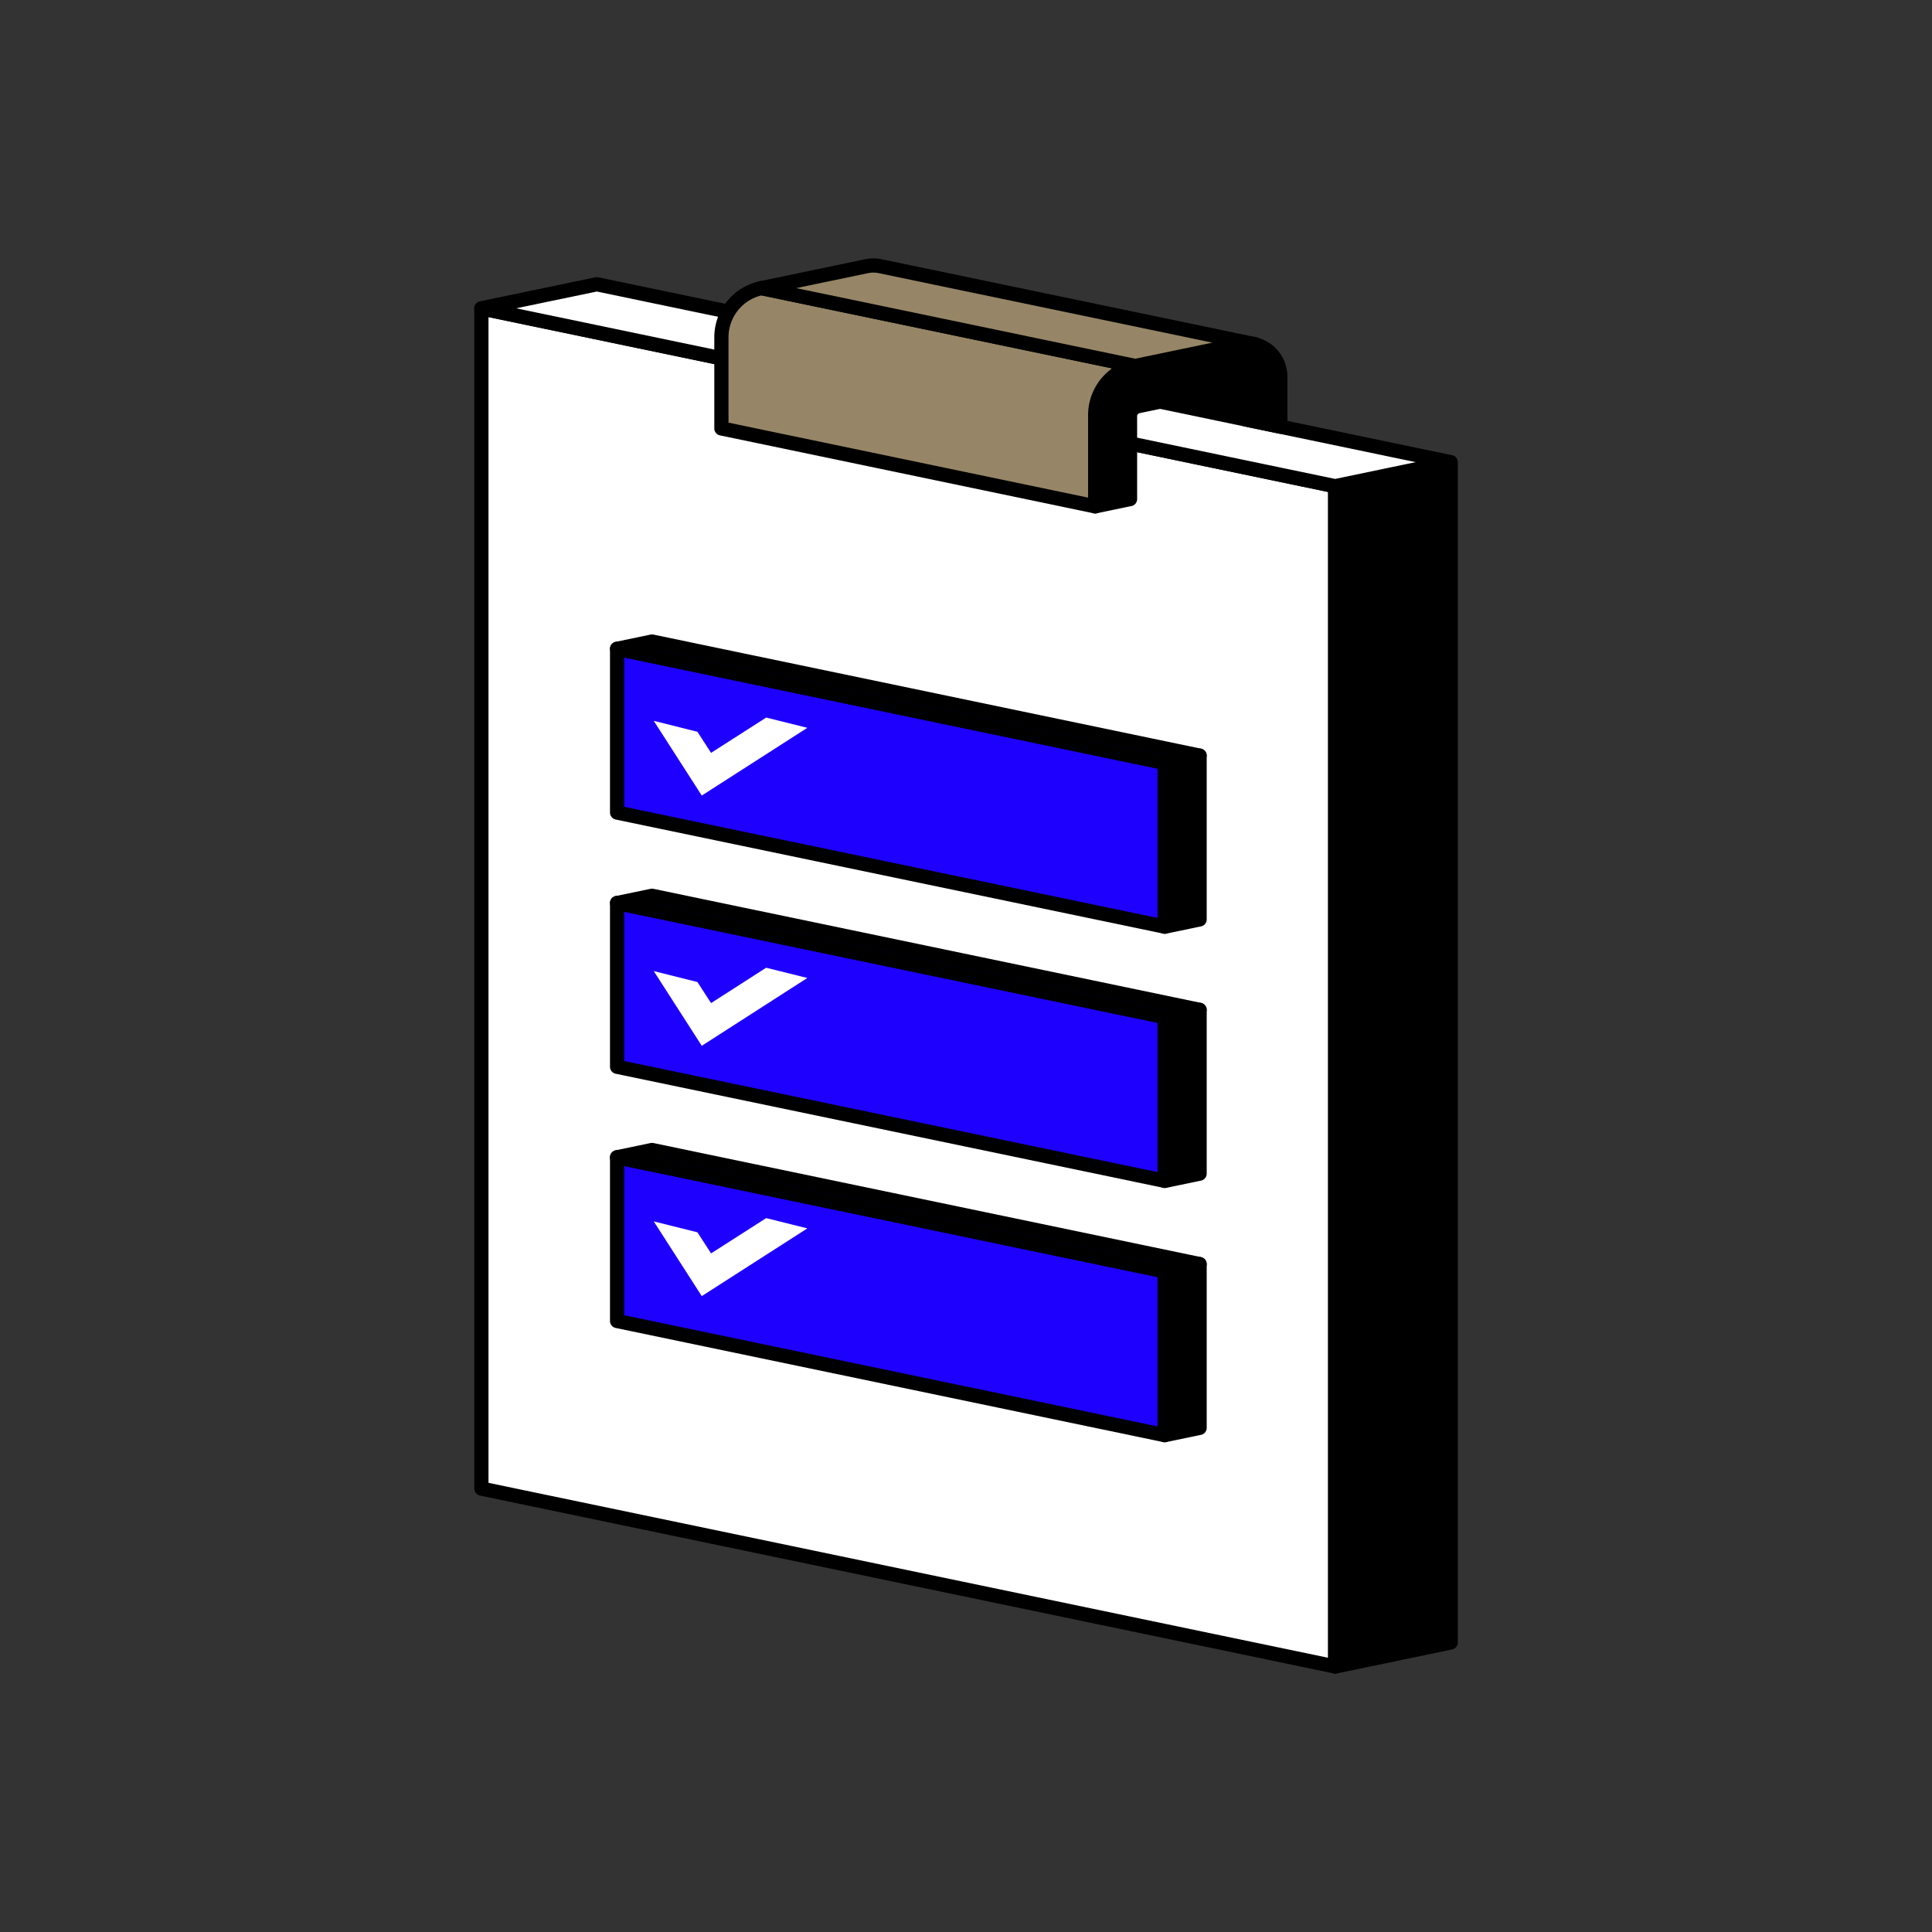
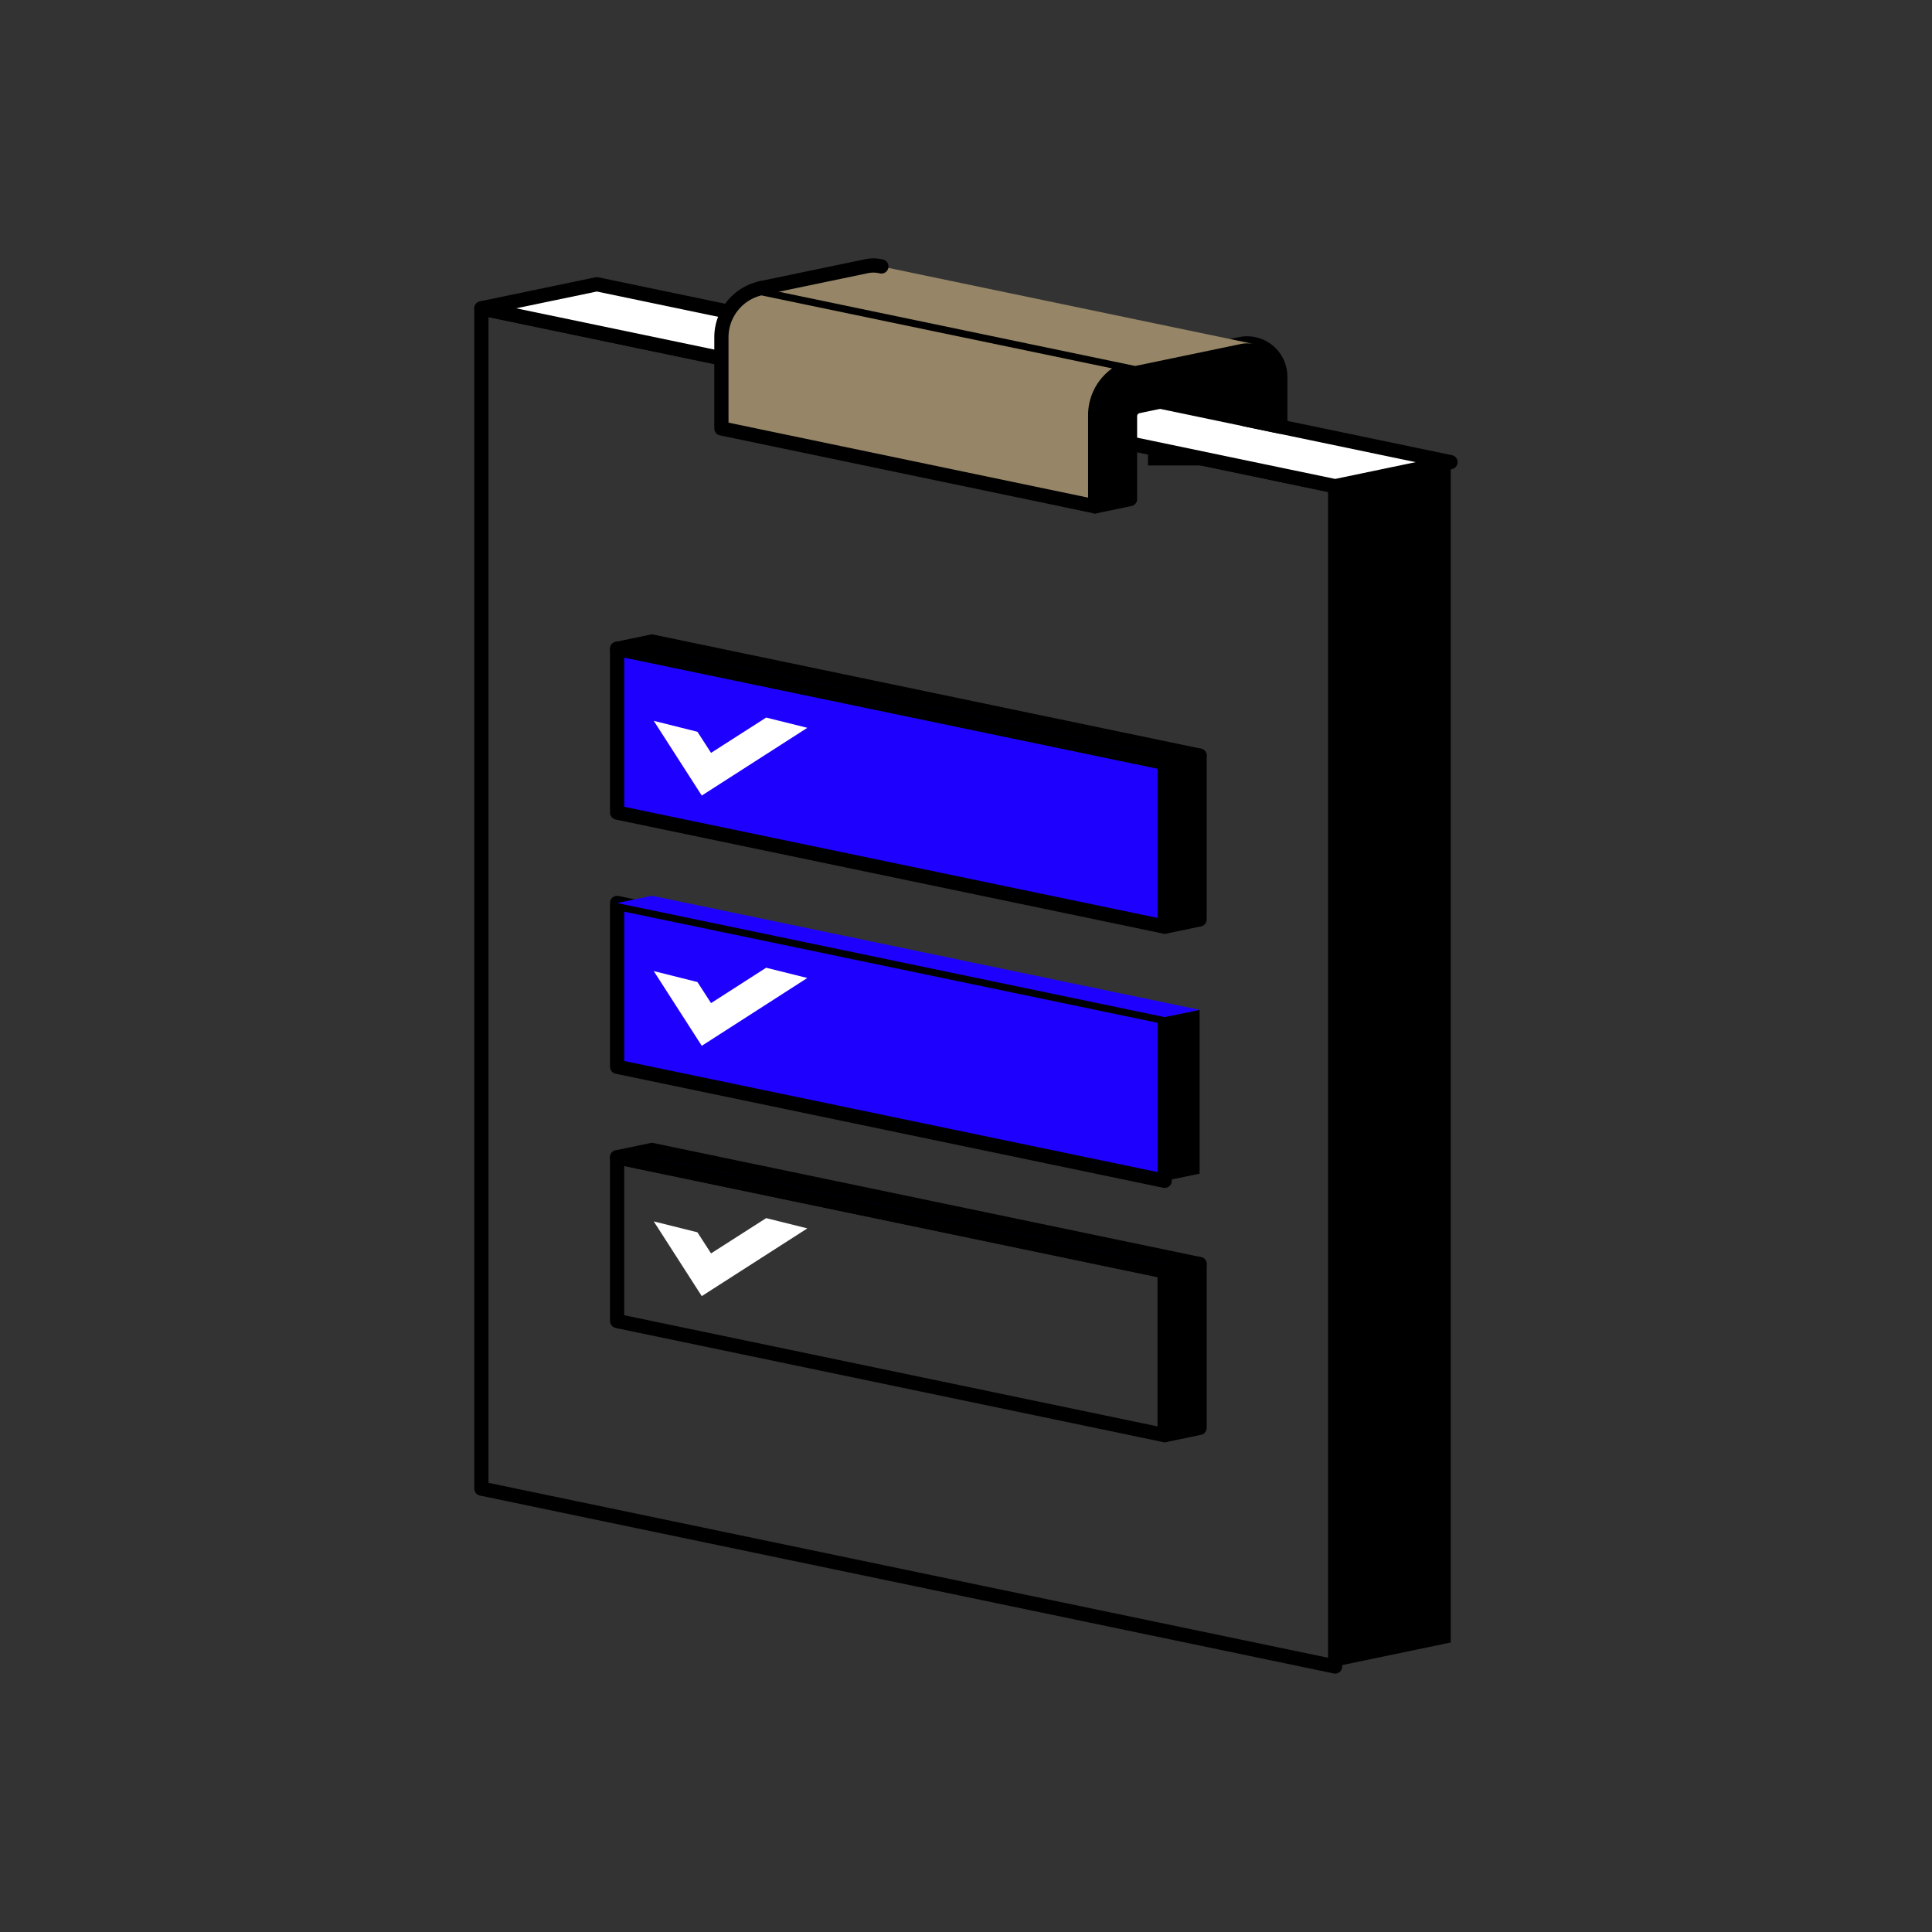
<svg xmlns="http://www.w3.org/2000/svg" width="68" height="68" viewBox="0 0 68 68">
  <rect x="0" y="0" width="68" height="68" fill="#333333" stroke="none" />
  <defs>
    <clipPath id="1fabhnxyca">
      <path data-name="사각형 9418" transform="translate(250 732)" style="stroke:#707070;fill:#fff" d="M0 0h68v68H0z" />
    </clipPath>
    <clipPath id="7riwto8y8b">
      <path data-name="사각형 9674" style="fill:none" d="M0 0h34.677v49.871H0z" />
    </clipPath>
  </defs>
  <g data-name="그룹 22165" transform="translate(-250 -732)" style="clip-path:url(#1fabhnxyca)">
    <path data-name="사각형 9673" d="M290.406 745.179h4.004v3.204h-4.004z" />
-     <path data-name="패스 21205" d="m.25 43.14 30.055 6.26V7.858L.25 1.6z" transform="translate(266.693 741.255)" style="fill:#fff" />
    <g data-name="그룹 22166">
      <g data-name="그룹 22165" style="clip-path:url(#7riwto8y8b)" transform="translate(266.663 741.064)">
        <path data-name="패스 21206" d="M.25 43.139 30.3 49.4V7.858L.25 1.6z" transform="translate(.03 .191)" style="stroke:#000;stroke-linejoin:round;stroke-width:.5px;fill:none" />
      </g>
    </g>
    <path data-name="패스 21207" d="M296.997 749.113v41.543l4.064-.846v-41.544z" />
    <g data-name="그룹 22168">
      <g data-name="그룹 22174">
-         <path data-name="패스 21208" d="M27.109 7.282v41.543l4.063-.846V6.436z" transform="translate(269.888 741.831)" style="stroke:#000;stroke-linejoin:round;stroke-width:.5px;fill:none" />
-       </g>
+         </g>
    </g>
    <path data-name="패스 21209" d="m.25 1.686 30.055 6.261 4.059-.847L4.314.84z" transform="translate(266.693 741.165)" style="fill:#fff" />
    <g data-name="그룹 22170">
      <g data-name="그룹 22169" style="clip-path:url(#7riwto8y8b)" transform="translate(266.663 741.064)">
        <path data-name="패스 21210" d="M.25 1.686 30.3 7.947l4.06-.846L4.313.84z" transform="translate(.03 .101)" style="stroke:#000;stroke-linejoin:round;stroke-width:.5px;fill:none" />
      </g>
    </g>
    <path data-name="패스 21211" d="M4.519 18.071v-5.766l19.273 4.016v5.765z" transform="translate(267.201 742.529)" style="fill:#1e00ff" />
    <path data-name="패스 21212" d="M4.519 18.071v-5.766l19.273 4.016v5.765z" transform="translate(267.201 742.529)" style="stroke:#000;stroke-linejoin:round;stroke-width:.5px;fill:none" />
    <path data-name="패스 21213" d="m292.222 758.595-1.229.256v5.766l1.229-.256z" />
    <path data-name="패스 21214" d="m22.972 15.666-1.229.256v5.766l1.229-.256z" transform="translate(269.25 742.929)" style="stroke:#000;stroke-linejoin:round;stroke-width:.5px;fill:none" />
    <path data-name="패스 21215" d="m5.747 12.078-1.229.256 19.273 4.015 1.229-.256z" transform="translate(267.201 742.502)" style="fill:#1e00ff" />
    <path data-name="패스 21216" d="m5.747 12.078-1.229.256 19.273 4.015 1.229-.256z" transform="translate(267.201 742.502)" style="stroke:#000;stroke-linejoin:round;stroke-width:.5px;fill:none" />
    <path data-name="패스 21217" d="M4.519 26.067V20.3l19.273 4.016v5.765z" transform="translate(267.201 743.48)" style="fill:#1e00ff" />
    <path data-name="패스 21218" d="M4.519 26.067V20.3l19.273 4.016v5.765z" transform="translate(267.201 743.48)" style="stroke:#000;stroke-linejoin:round;stroke-width:.5px;fill:none" />
    <path data-name="패스 21219" d="m292.222 767.543-1.229.256v5.766l1.229-.256z" />
-     <path data-name="패스 21220" d="m22.972 23.663-1.229.256v5.766l1.229-.256z" transform="translate(269.25 743.88)" style="stroke:#000;stroke-linejoin:round;stroke-width:.5px;fill:none" />
    <path data-name="패스 21221" d="m5.747 20.075-1.229.256 19.273 4.015 1.229-.256z" transform="translate(267.201 743.453)" style="fill:#1e00ff" />
-     <path data-name="패스 21222" d="m5.747 20.075-1.229.256 19.273 4.015 1.229-.256z" transform="translate(267.201 743.453)" style="stroke:#000;stroke-linejoin:round;stroke-width:.5px;fill:none" />
-     <path data-name="패스 21223" d="M4.519 34.064V28.3l19.273 4.016v5.765z" transform="translate(267.201 744.431)" style="fill:#1e00ff" />
    <path data-name="패스 21224" d="M4.519 34.064V28.3l19.273 4.016v5.765z" transform="translate(267.201 744.431)" style="stroke:#000;stroke-linejoin:round;stroke-width:.5px;fill:none" />
    <path data-name="패스 21225" d="m292.222 776.491-1.229.256v5.766l1.229-.256z" />
    <path data-name="패스 21226" d="m22.972 31.66-1.229.256v5.766l1.229-.256z" transform="translate(269.25 744.831)" style="stroke:#000;stroke-linejoin:round;stroke-width:.5px;fill:none" />
    <path data-name="패스 21227" d="m5.747 28.072-1.229.256 19.273 4.015 1.229-.256z" transform="translate(267.201 744.404)" style="fill:#1e00ff" />
    <path data-name="패스 21228" d="m5.747 28.072-1.229.256 19.273 4.015 1.229-.256z" transform="translate(267.201 744.404)" style="stroke:#000;stroke-linejoin:round;stroke-width:.5px;fill:none" />
    <g data-name="그룹 22172">
      <g data-name="그룹 22171" style="clip-path:url(#7riwto8y8b)" transform="translate(266.663 741.064)">
        <path data-name="패스 21229" d="M23.29 3.822a1.766 1.766 0 0 0-1.407 1.731v3.205l1.227-.256V5.584a.36.36 0 0 1 .286-.351l3.561-.742a.18.18 0 0 1 .213.139.206.206 0 0 1 0 .037v1.03l1.229.256V4.192a1.17 1.17 0 0 0-1.166-1.17 1.213 1.213 0 0 0-.238.025z" />
        <path data-name="패스 21230" d="M20.964 3.5a1.766 1.766 0 0 0-1.407 1.731v3.205l1.227-.256V5.262a.36.36 0 0 1 .286-.351l3.561-.742a.18.18 0 0 1 .213.139.206.206 0 0 1 0 .037v1.03l1.229.256V3.87a1.17 1.17 0 0 0-1.166-1.17 1.213 1.213 0 0 0-.238.025z" transform="translate(2.326 .322)" style="stroke:#000;stroke-linejoin:round;stroke-width:.5px;fill:none" />
        <path data-name="패스 21231" d="M20.956 8.643v-3.21A1.768 1.768 0 0 1 22.363 3.7L9.209.962A1.768 1.768 0 0 0 7.8 2.693V5.9z" transform="translate(.928 .115)" style="fill:#968667" />
        <path data-name="패스 21232" d="M20.956 8.643v-3.21A1.768 1.768 0 0 1 22.363 3.7L9.209.962A1.768 1.768 0 0 0 7.8 2.693V5.9z" transform="translate(.928 .115)" style="stroke:#000;stroke-linejoin:round;stroke-width:.5px;fill:none" />
        <path data-name="패스 21233" d="m9.061 1.047 3.7-.772a1.2 1.2 0 0 1 .52.009l13.161 2.741a1.172 1.172 0 0 0-.521-.009l-3.706.771z" transform="translate(1.078 .03)" style="fill:#968667" />
-         <path data-name="패스 21234" d="m9.061 1.047 3.7-.772a1.2 1.2 0 0 1 .52.009l13.161 2.741a1.172 1.172 0 0 0-.521-.009l-3.706.771z" transform="translate(1.078 .03)" style="stroke:#000;stroke-linejoin:round;stroke-width:.5px;fill:none" />
+         <path data-name="패스 21234" d="m9.061 1.047 3.7-.772a1.2 1.2 0 0 1 .52.009a1.172 1.172 0 0 0-.521-.009l-3.706.771z" transform="translate(1.078 .03)" style="stroke:#000;stroke-linejoin:round;stroke-width:.5px;fill:none" />
        <path data-name="패스 21235" d="m7.689 15.712-.48-.742-1.537-.385 1.69 2.63 3.716-2.384-1.449-.361z" transform="translate(.675 1.722)" style="fill:#fff" />
        <path data-name="패스 21236" d="m7.689 23.584-.48-.742-1.537-.385 1.69 2.63 3.715-2.387-1.449-.361z" transform="translate(.675 2.658)" style="fill:#fff" />
        <path data-name="패스 21237" d="m7.689 31.456-.48-.742-1.537-.384 1.69 2.63 3.716-2.384-1.449-.361z" transform="translate(.675 3.595)" style="fill:#fff" />
      </g>
    </g>
  </g>
</svg>